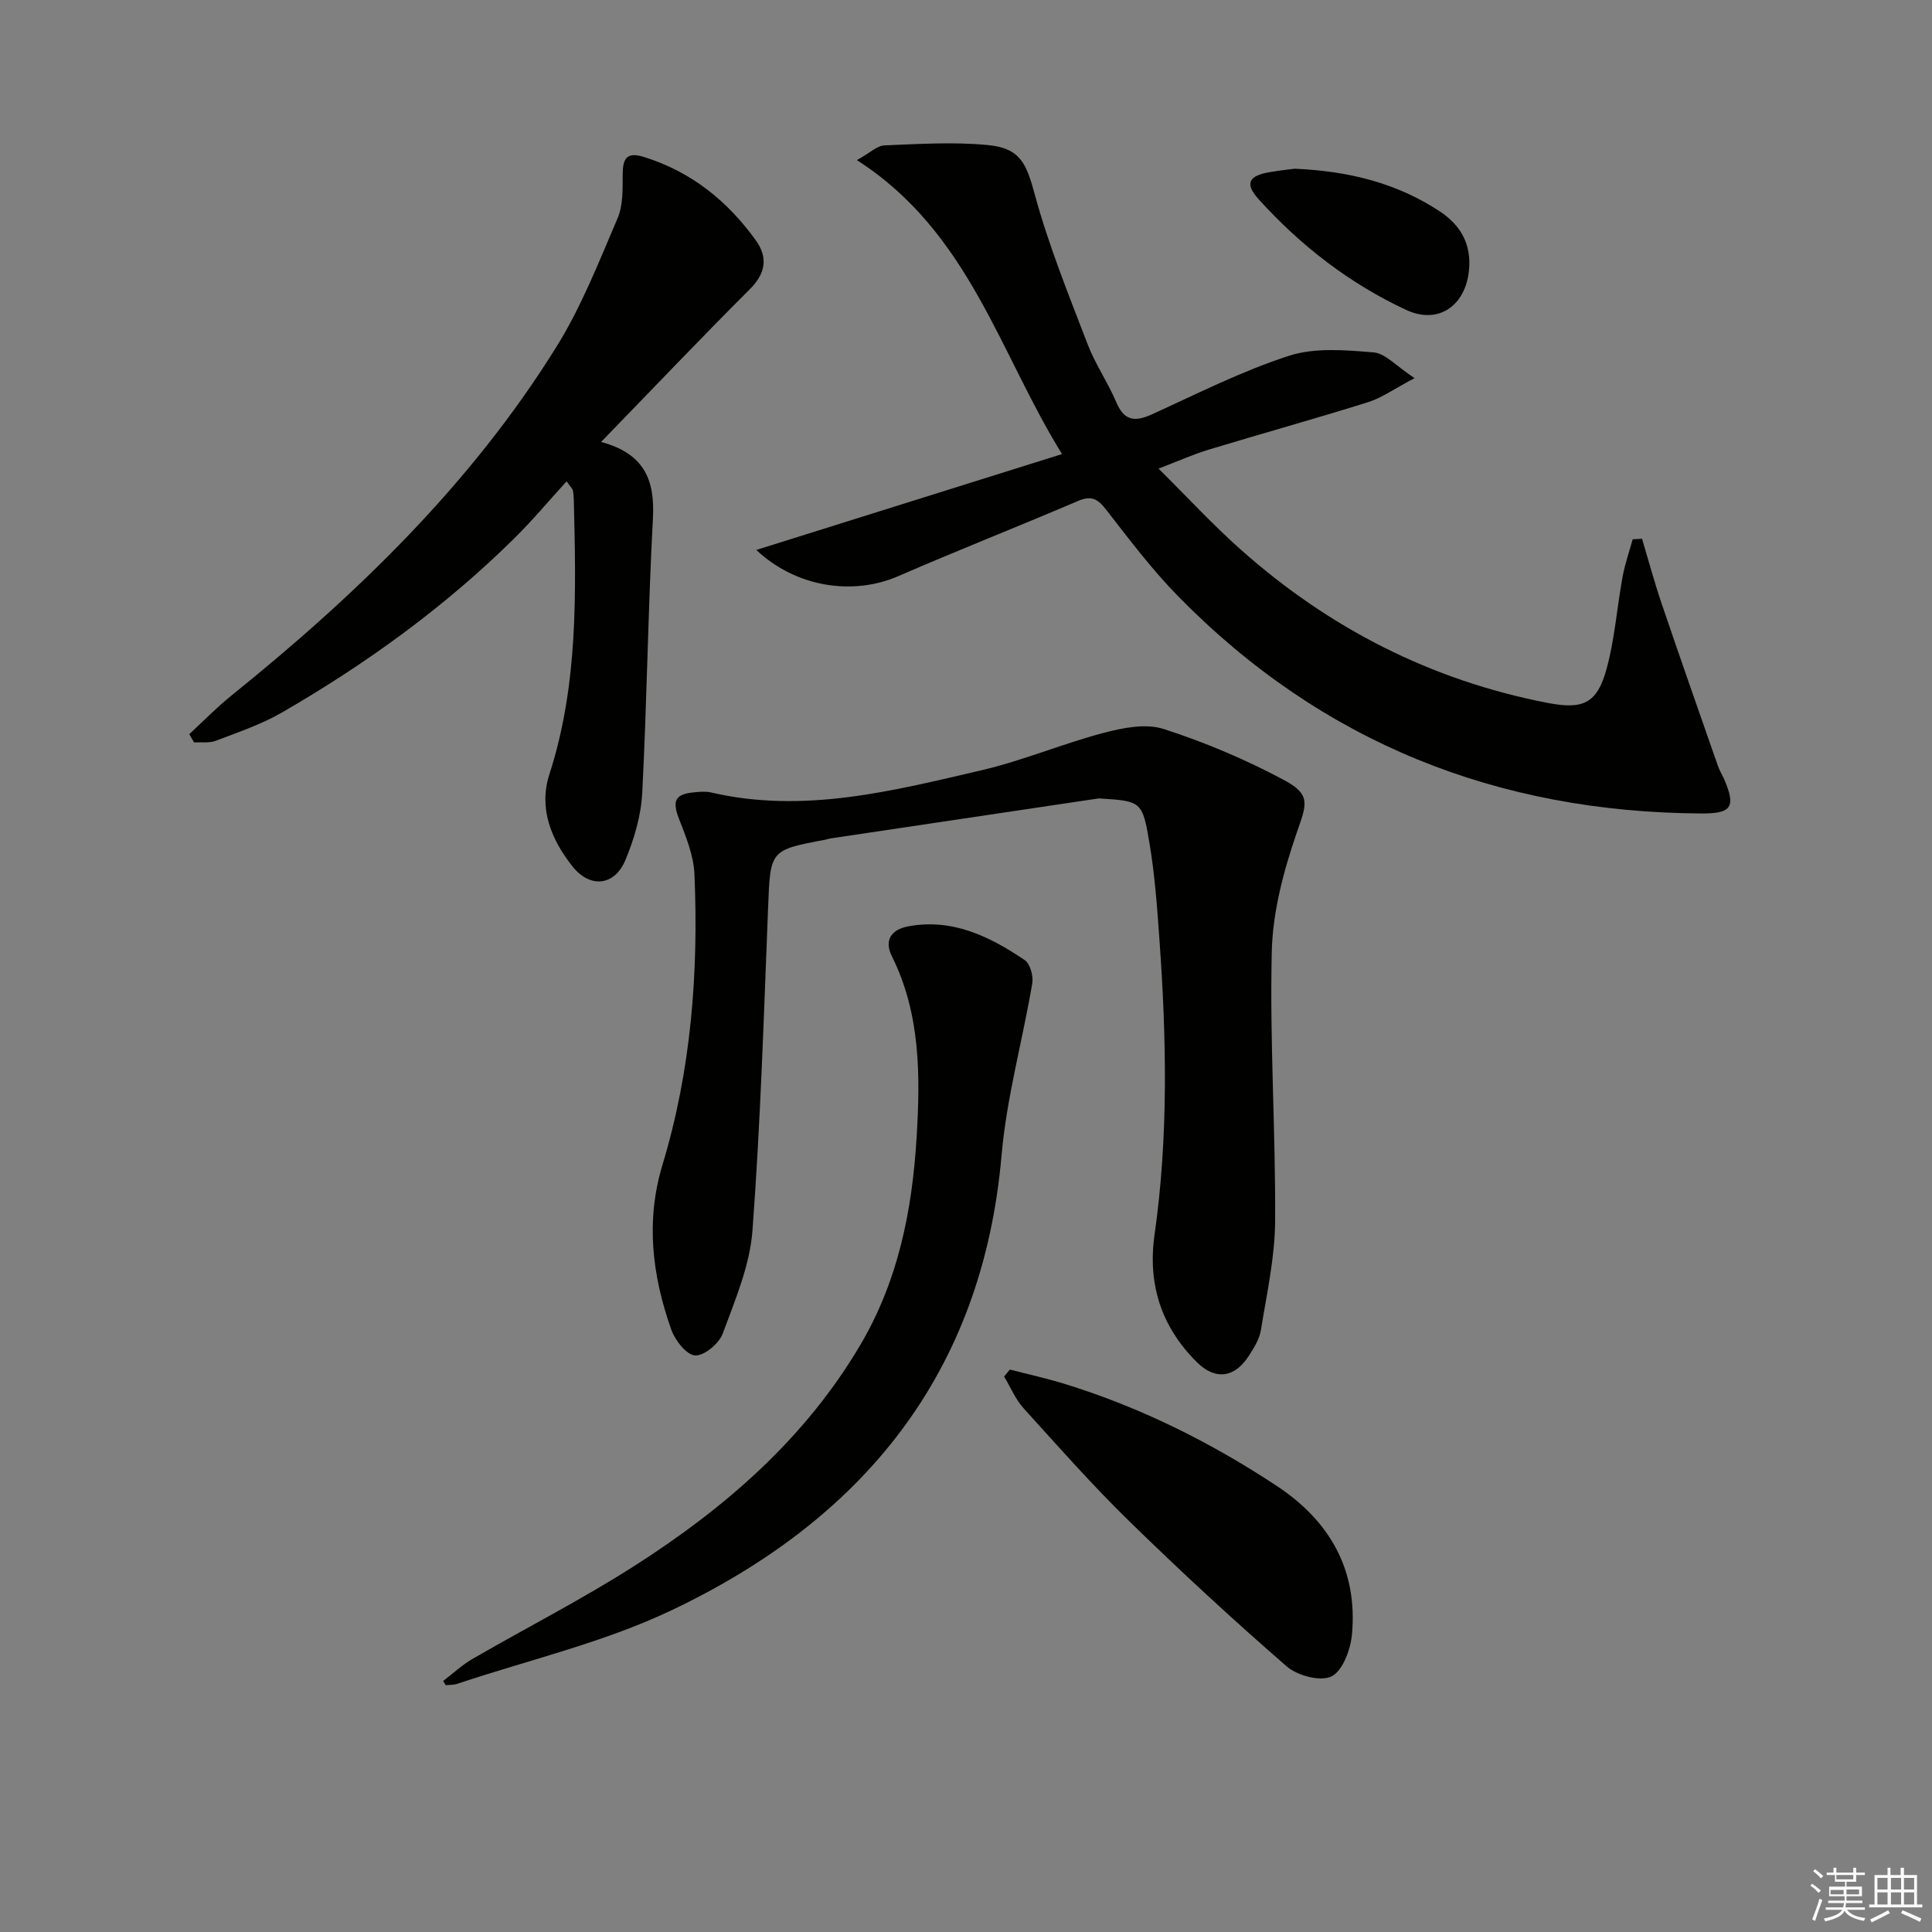
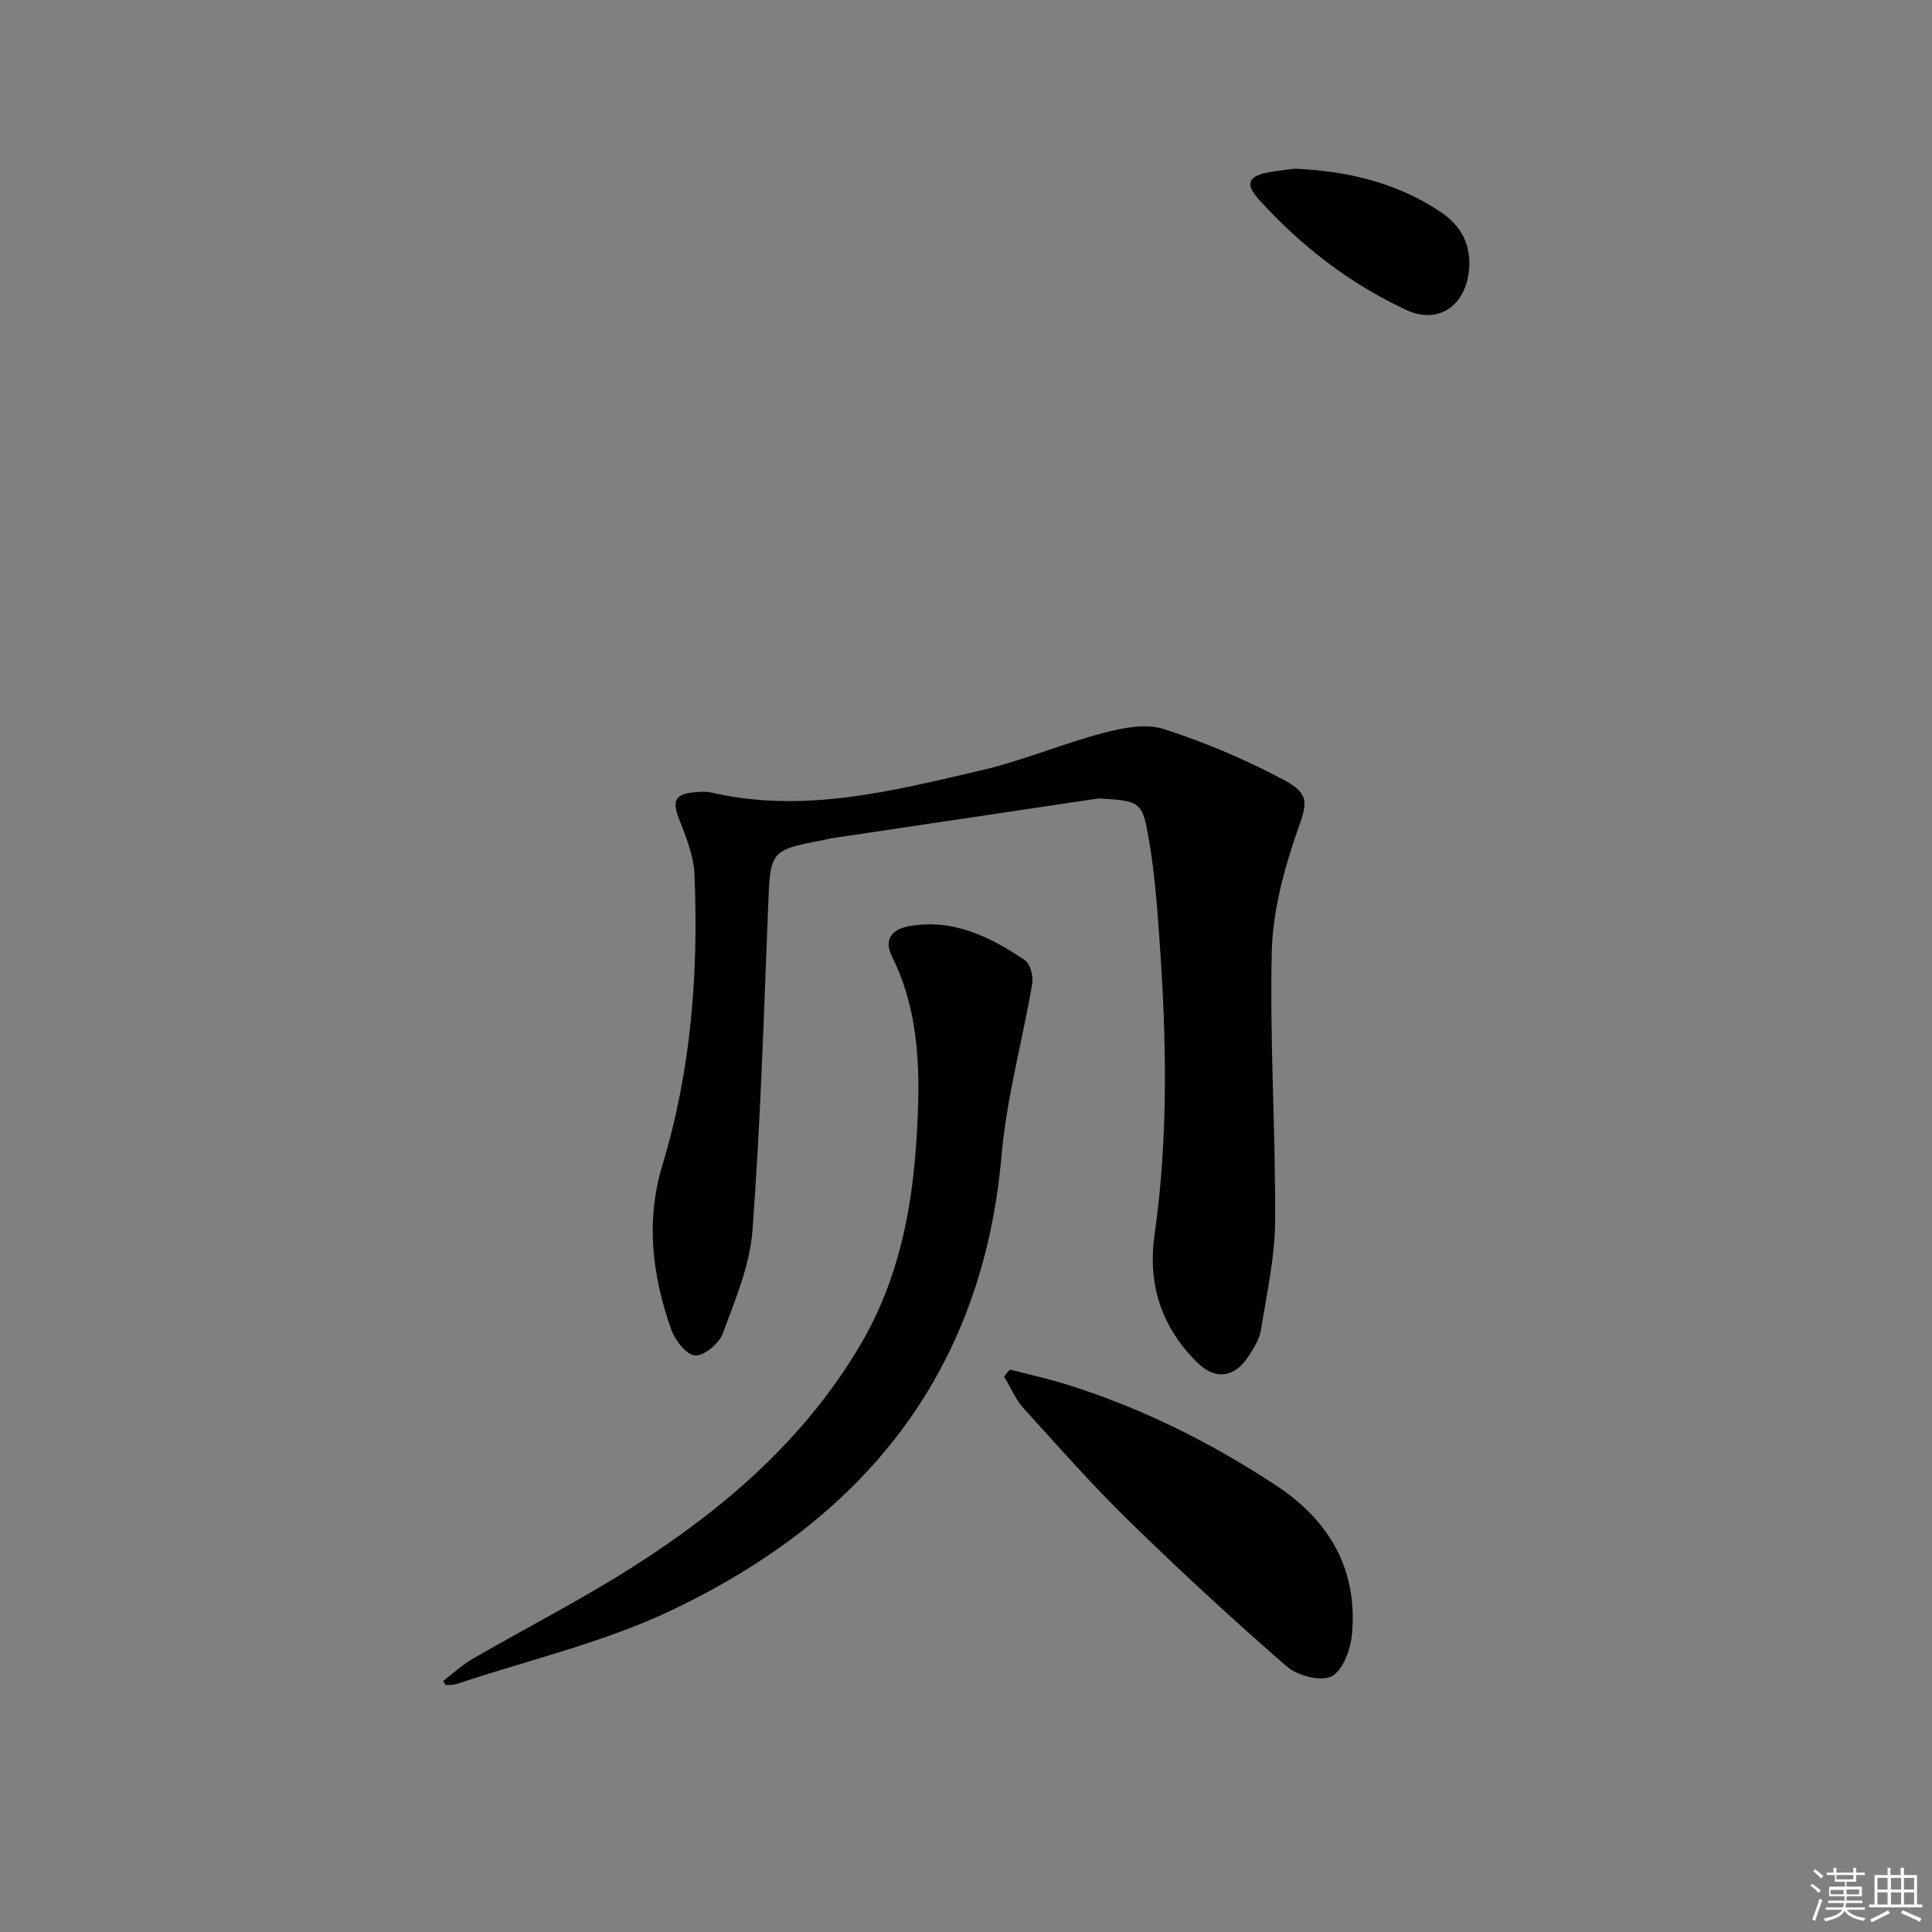
<svg xmlns="http://www.w3.org/2000/svg" enable-background="new 0 0 400 400" viewBox="0 0 400 400">
  <rect x="0" y="0" width="400" height="400" fill="#808080" stroke="none" />
  <g fill="#010100">
-     <path d="m156.58 113.86c21.24-6.66 41.78-13.1 63.3-19.85-12.99-20.95-19.22-45.96-42.47-60.86 2.75-1.53 4.2-2.99 5.71-3.05 7.1-.29 14.27-.74 21.31-.08 6.91.65 8.08 3.9 9.85 10.39 2.86 10.49 6.99 20.66 10.89 30.84 1.6 4.18 4.22 7.95 5.97 12.08 1.66 3.91 3.93 4.01 7.39 2.44 9.36-4.26 18.61-8.96 28.35-12.11 5.38-1.74 11.69-1.18 17.51-.7 2.46.2 4.72 2.87 8.48 5.33-4.26 2.24-6.81 4.1-9.67 4.99-10.92 3.42-21.95 6.48-32.91 9.8-3.14.95-6.16 2.31-10.43 3.94 6.09 6.03 11.33 11.72 17.08 16.82 18.27 16.23 39.34 27.01 63.43 31.68 7.32 1.42 10.27.21 12.25-7.02 1.7-6.2 2.15-12.73 3.32-19.09.48-2.63 1.38-5.18 2.09-7.76.65-.03 1.29-.07 1.94-.1 1.33 4.45 2.54 8.95 4.03 13.35 3.83 11.27 7.77 22.5 11.7 33.74.33.94.88 1.79 1.28 2.71 2.45 5.73 1.55 7.1-4.7 7.07-42.23-.23-78.63-14.66-108.34-44.95-5.46-5.56-10.19-11.86-14.99-18.03-1.73-2.22-3.06-2.87-5.76-1.72-12.37 5.29-24.89 10.21-37.22 15.57-9.38 4.07-21.14 2.33-29.39-5.43z" />
    <path d="m227.5 165.3c-18.55 2.76-37.09 5.53-55.64 8.3-.33.05-.64.19-.97.25-11.56 2.16-11.39 2.17-11.87 14.19-.88 22.26-1.57 44.54-3.23 66.74-.54 7.23-3.59 14.37-6.15 21.31-.76 2.07-3.84 4.65-5.72 4.54-1.79-.1-4.16-3.13-4.94-5.35-3.94-11.14-5.35-22.47-1.82-34.12 5.94-19.62 7.48-39.8 6.62-60.16-.16-3.83-1.73-7.71-3.16-11.36-1.48-3.79-.94-5.22 3.1-5.6 1.15-.11 2.38-.23 3.49.03 19.16 4.46 37.61-.32 56.01-4.6 8.54-1.99 16.72-5.48 25.21-7.72 4.01-1.06 8.77-2.02 12.49-.82 8.6 2.77 17.05 6.35 25.01 10.62 5.61 3.01 4.54 5.08 2.55 10.84-2.71 7.88-4.97 16.32-5.17 24.57-.45 18.61.81 37.25.69 55.88-.05 7.53-1.74 15.08-2.95 22.57-.3 1.87-1.45 3.69-2.52 5.34-2.92 4.53-6.94 5.07-10.78 1.23-7.29-7.28-10.18-16.05-8.71-26.37 2.9-20.36 2.46-40.8 1-61.23-.47-6.61-.95-13.26-2.05-19.78-1.45-8.78-1.72-8.74-10.49-9.3z" />
-     <path d="m124.45 91.5c9.07 2.45 11.15 7.98 10.73 15.84-1.02 18.92-1.23 37.89-2.21 56.81-.24 4.7-1.66 9.53-3.48 13.9-2.24 5.38-7.31 5.94-10.98 1.31-4.36-5.5-7.04-11.99-4.77-19.03 6.02-18.61 5.52-37.71 5.06-56.84-.02-.66-.07-1.33-.2-1.98-.06-.28-.34-.52-1.29-1.86-3.68 4.04-7.05 8.07-10.77 11.75-14.4 14.24-30.7 26.02-48.19 36.13-4.27 2.47-9.06 4.07-13.7 5.85-1.34.51-2.97.24-4.47.33-.33-.57-.66-1.14-.99-1.71 2.9-2.68 5.66-5.53 8.73-8 25.92-20.89 49.69-43.84 67.36-72.32 5.12-8.26 8.73-17.5 12.58-26.48 1.16-2.7 1.04-6.04 1.06-9.09.02-3.27.8-4.73 4.4-3.61 9.77 3.04 17.28 9.09 23.15 17.24 2.55 3.54 2.1 6.83-1.24 10.15-10.11 10.1-19.96 20.47-30.78 31.61z" />
    <path d="m91.75 348.03c2.01-1.53 3.89-3.3 6.06-4.56 11.22-6.5 22.81-12.39 33.71-19.38 18.65-11.94 35.15-26.22 46.62-45.67 7.84-13.3 10.71-27.82 11.63-42.85.78-12.82.84-25.63-5.13-37.62-1.63-3.27-.11-5.51 3.4-6.16 9.17-1.7 16.87 2.1 24.11 6.98 1.13.76 1.83 3.3 1.57 4.82-2.02 11.9-5.32 23.66-6.36 35.63-3.96 45.34-28.84 75.47-68.52 94.26-13.98 6.62-29.41 10.2-44.19 15.14-.74.25-1.58.2-2.37.28-.18-.3-.36-.58-.53-.87z" />
    <path d="m209.08 283.55c3.78.98 7.61 1.82 11.34 2.97 15.68 4.83 30.23 12.09 43.9 21.11 10.98 7.25 16.81 17.4 15.59 30.74-.29 3.13-1.89 7.52-4.22 8.7-2.25 1.14-7.08-.13-9.29-2.06-11.18-9.71-22.07-19.77-32.66-30.12-7.61-7.43-14.68-15.44-21.83-23.34-1.69-1.87-2.7-4.36-4.02-6.56.4-.48.79-.96 1.19-1.44z" />
    <path d="m268.03 34.93c11.4.49 21.25 3.03 30.07 8.84 4.36 2.87 6.59 6.87 6.03 12.27-.76 7.31-6.36 11.22-13.01 8.12-11.7-5.45-21.83-13.29-30.49-22.86-3.01-3.33-2.14-4.95 2.42-5.69 1.95-.33 3.92-.54 4.98-.68z" />
  </g>
  <path d="m374.8 390.4.4-.4c.7.5 1.3 1 1.8 1.4l-.5.5c-.5-.6-1.1-1.1-1.7-1.5zm1 7.3-.6-.3c.5-1.4 1.1-2.8 1.5-4.3.2.1.4.2.6.3-.5 1.3-1 2.8-1.5 4.3zm-.4-10.3.4-.4c.4.3 1 .8 1.7 1.4l-.5.5c-.4-.5-1-1-1.6-1.5zm2.5.3h1.7v-1h.6v1h3.5v-1h.6v1h1.8v.5h-1.8v1.4h-2v1h3.2v2h-3.2v.9h3.3v.5h-3.4c0 .3-.1.6-.1.9h4v.5h-3.7c.7.9 1.9 1.5 3.8 1.7-.1.2-.2.4-.3.6-2.1-.4-3.5-1.1-4-2.1-.4 1-1.8 1.7-4 2.2-.1-.2-.2-.4-.3-.6 2.1-.4 3.4-1 3.8-1.8h-3.4v-.5h3.6c.1-.3.1-.6.2-.9h-3.3v-.5h3.4c0-.3 0-.6 0-.9h-3.2v-2h3.3v-1h-2.1v-1.4h-1.7v-.5zm1.1 3.5v1h2.7c0-.3 0-.4 0-.4 0-.1 0-.2 0-.2 0-.1 0-.2 0-.3h-2.7zm1.2-3v.9h3.5v-.9zm4.7 3h-2.6v.6.4h2.6z" fill="#fafafb" />
  <path d="m393.6 386.7h.6v1.5h2.7v6.1h1.1v.6h-11v-.6h1.1v-6.1h2.7v-1.5h.6v1.5h2.1v-1.5zm-2.7 8.8.4.6c-1.2.6-2.5 1.3-3.8 1.9-.1-.2-.2-.4-.3-.6 1.2-.6 2.5-1.2 3.7-1.9zm-2.2-6.7v2.4h2.1v-2.4zm0 3v2.5h2.1v-2.5zm2.8-3v2.4h2.1v-2.4zm0 3v2.5h2.1v-2.5zm6 6.1c-1.4-.7-2.7-1.3-3.9-1.8l.3-.6c1.5.6 2.7 1.2 3.9 1.7zm-1.2-9.1h-2.1v2.4h2.1zm-2.1 3v2.5h2.1v-2.5z" fill="#fafafb" />
</svg>